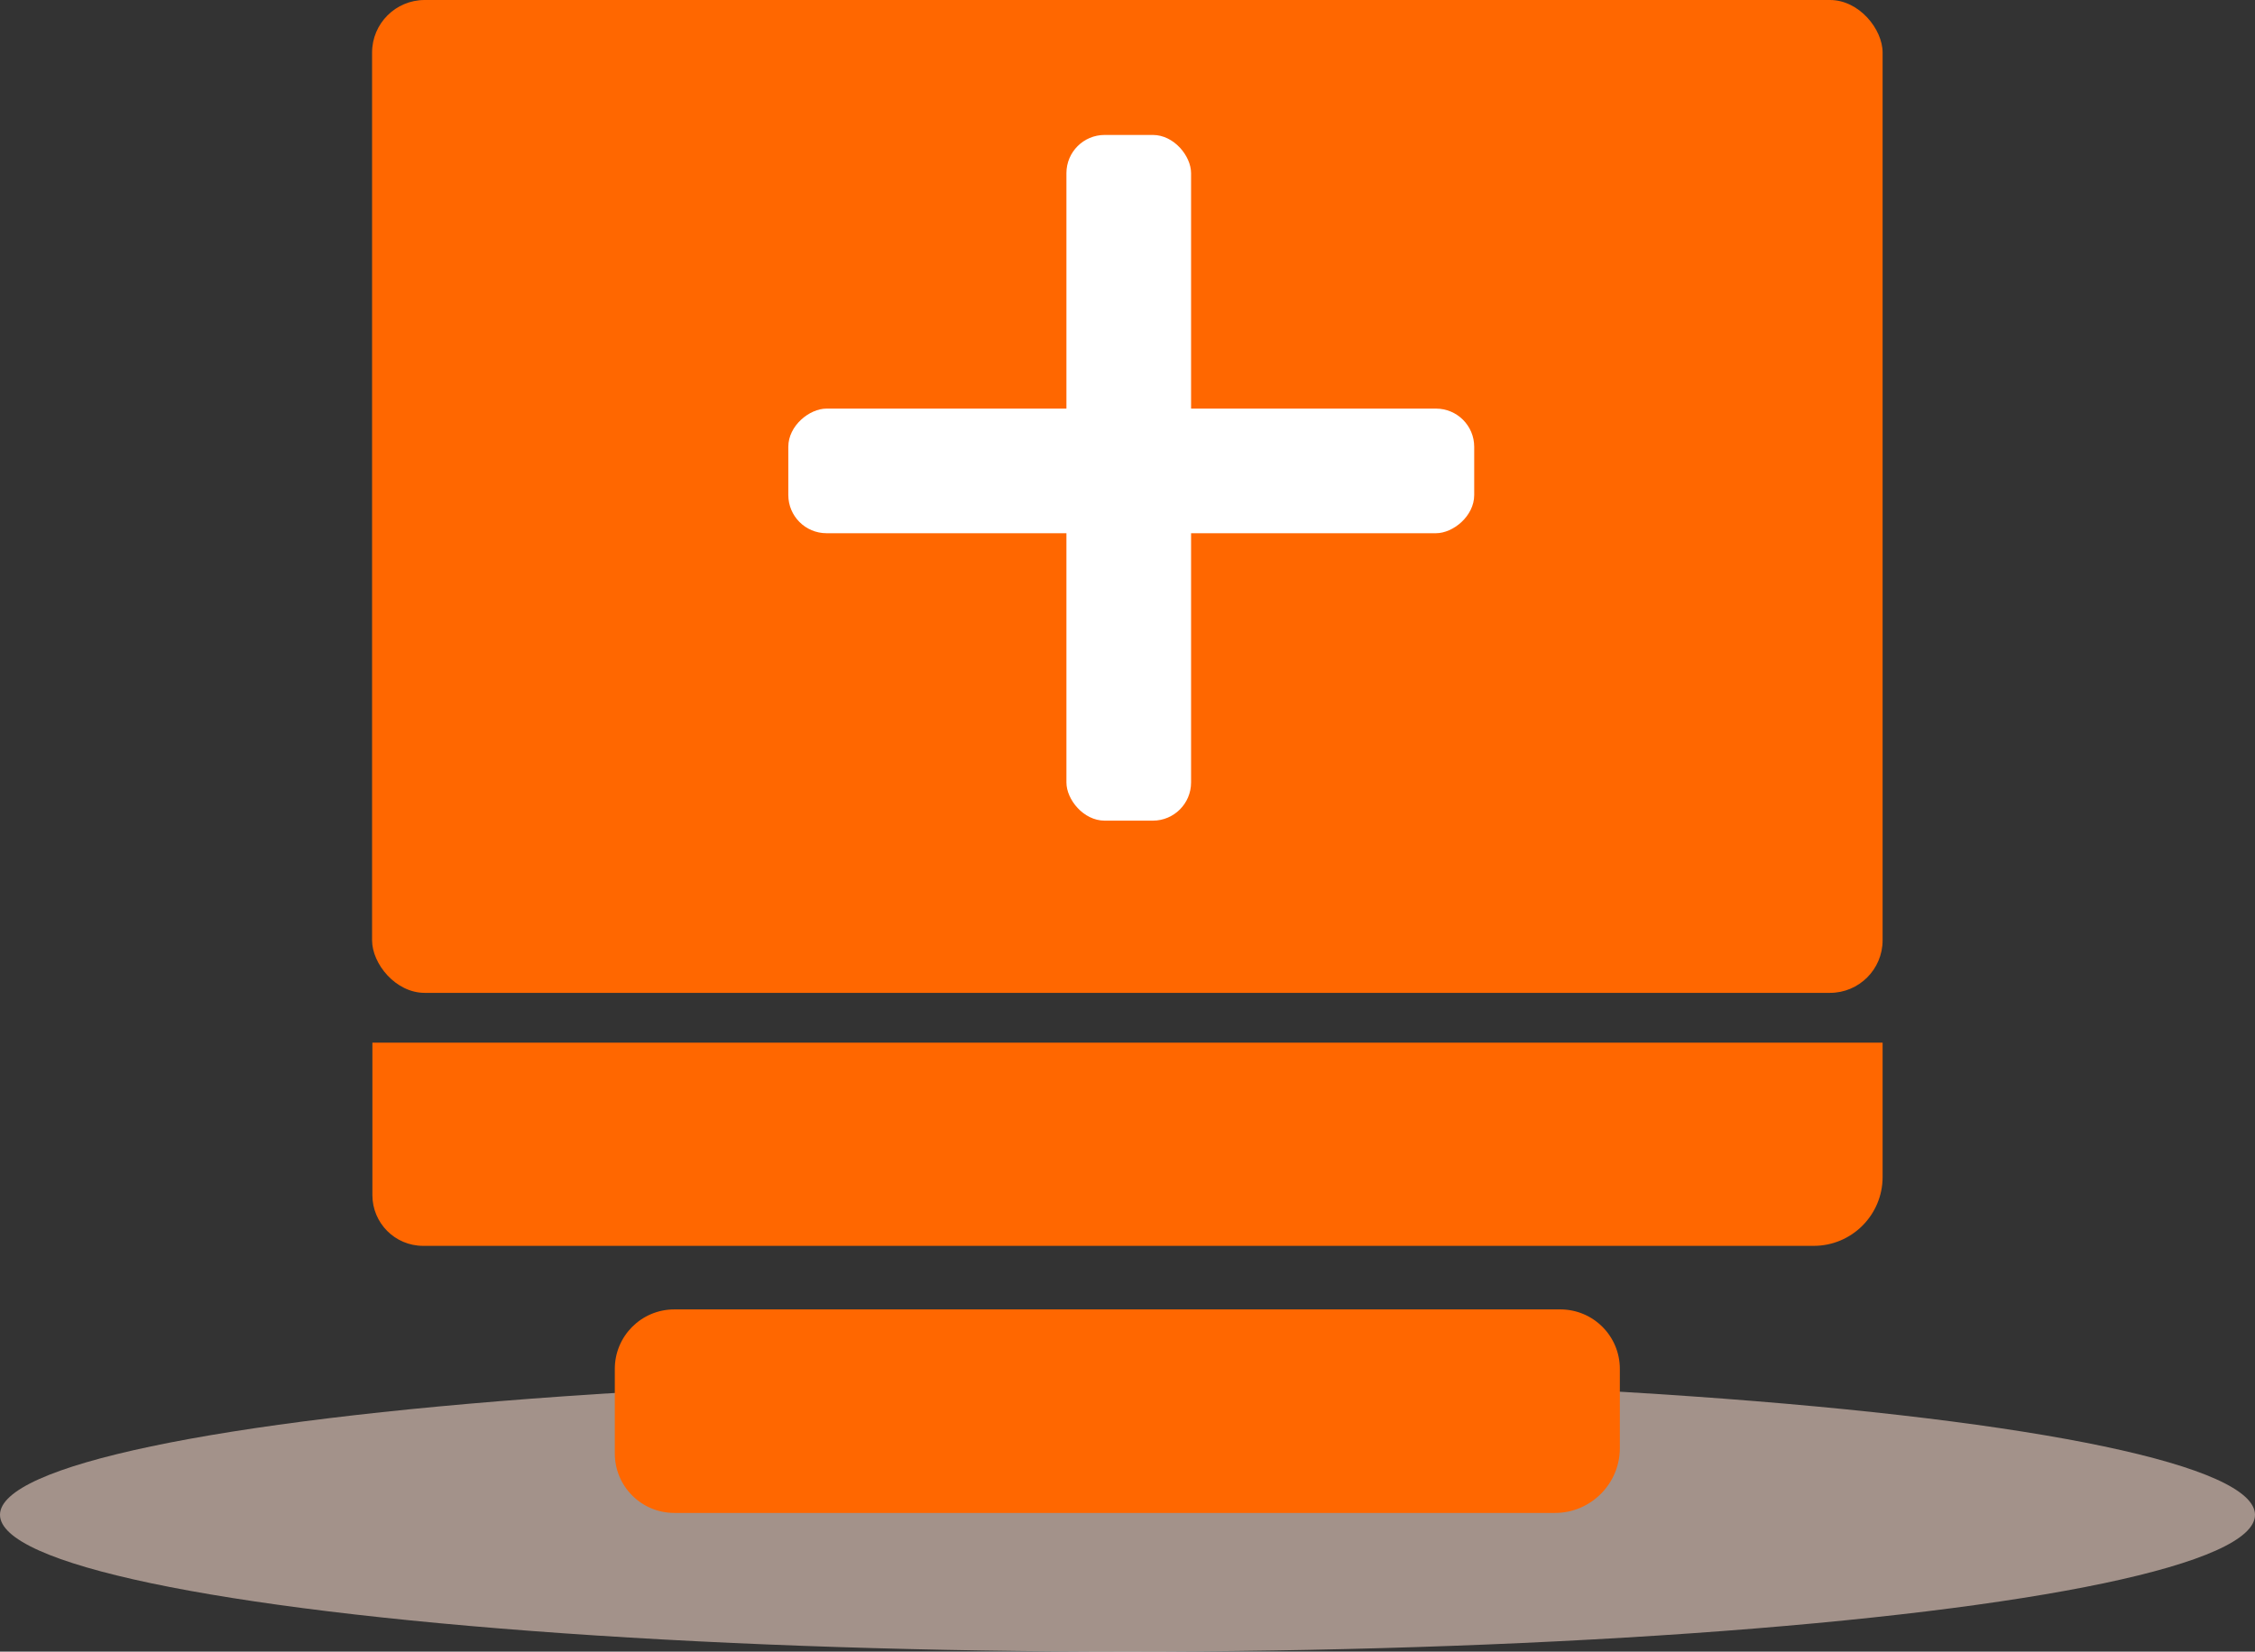
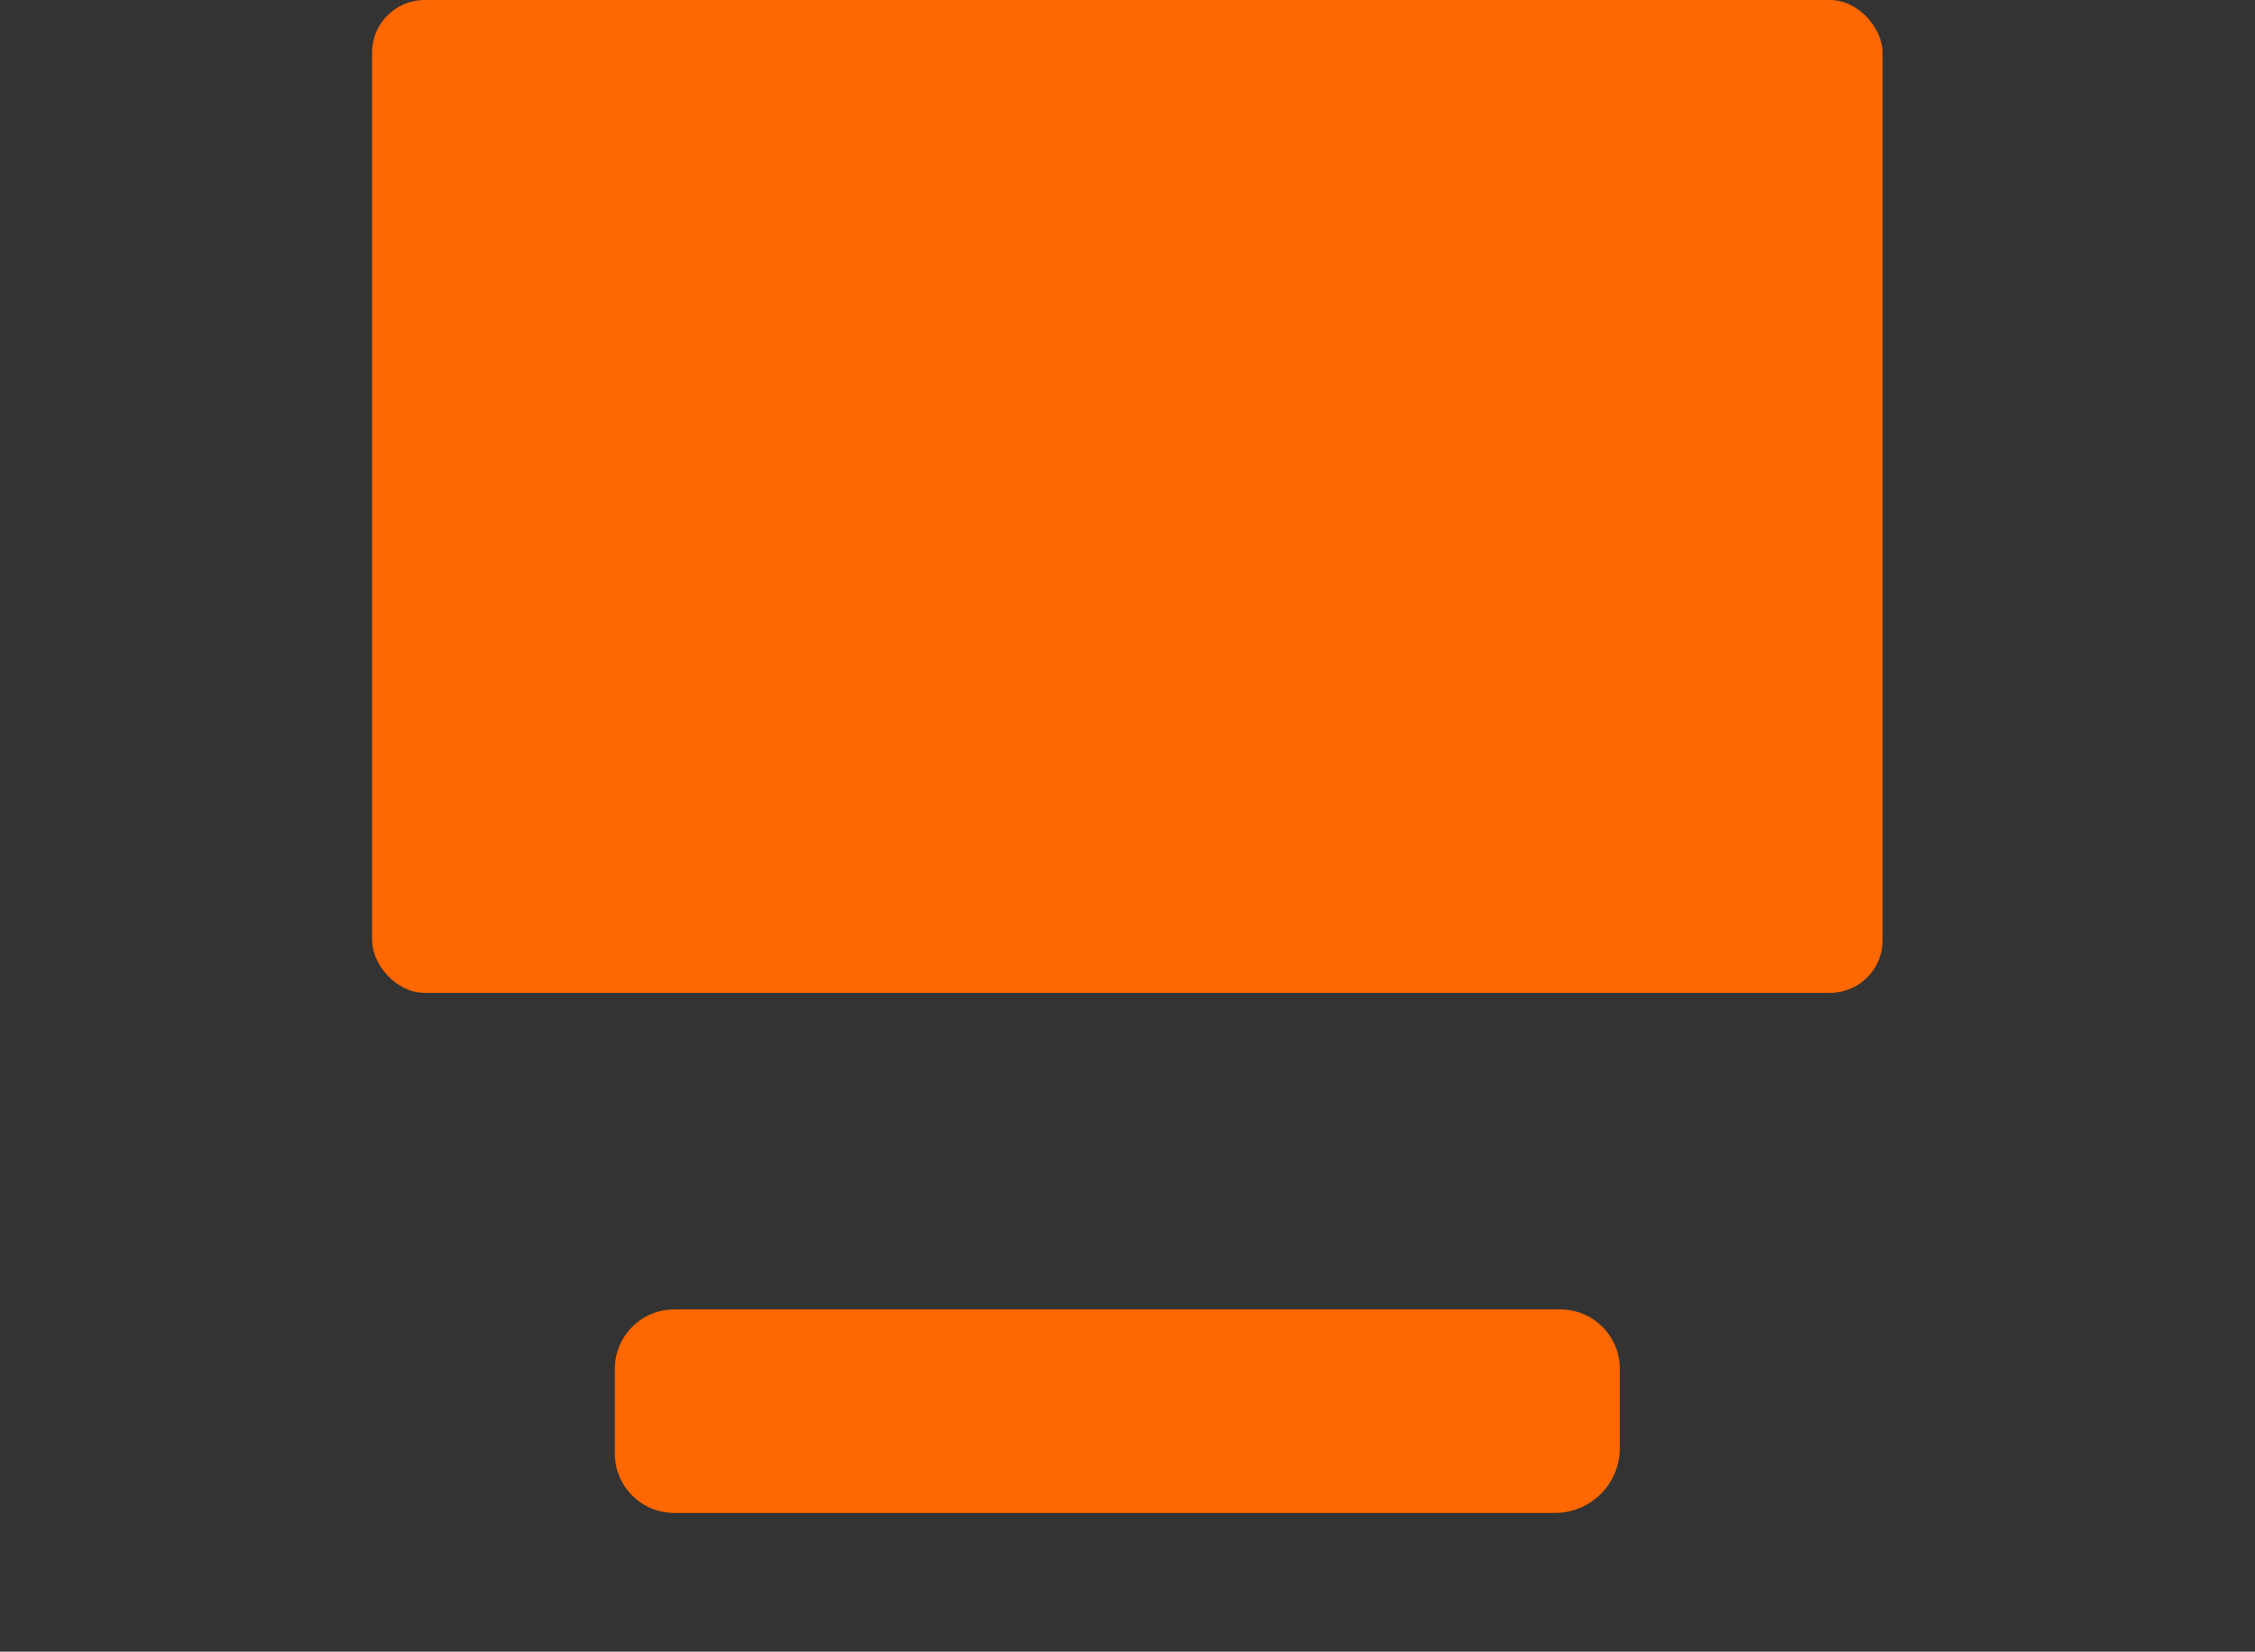
<svg xmlns="http://www.w3.org/2000/svg" id="b" viewBox="0 0 72 52.75">
  <rect x="0" y="0" width="72" height="52.75" fill="#333333" stroke="none" />
  <defs>
    <style>.d{fill:#ffdfd2;isolation:isolate;opacity:.55;}.e{fill:#ff6700;}.f{fill:#fff;}</style>
  </defs>
  <g id="c">
-     <ellipse class="d" cx="36" cy="48.38" rx="36" ry="4.37" />
    <rect class="e" x="11.88" width="48.23" height="31.71" rx="1.68" ry="1.68" />
-     <path class="e" d="M11.88,33.3h48.23v4.29c0,1.21-.98,2.2-2.2,2.2H13.51c-.9,0-1.62-.73-1.62-1.62v-4.87h0Z" />
    <path class="e" d="M21.53,41.82h28.29c1.05,0,1.9.85,1.9,1.9v2.53c0,1.14-.93,2.07-2.07,2.07h-28.12c-1.05,0-1.9-.85-1.9-1.9v-2.7c0-1.05.85-1.9,1.9-1.9Z" />
-     <rect class="f" x="34.05" y="4.31" width="3.98" height="21.9" rx="1.22" ry="1.22" />
-     <rect class="f" x="34.12" y="4.09" width="3.98" height="21.9" rx="1.22" ry="1.22" transform="translate(51.16 -21.07) rotate(90)" />
  </g>
</svg>